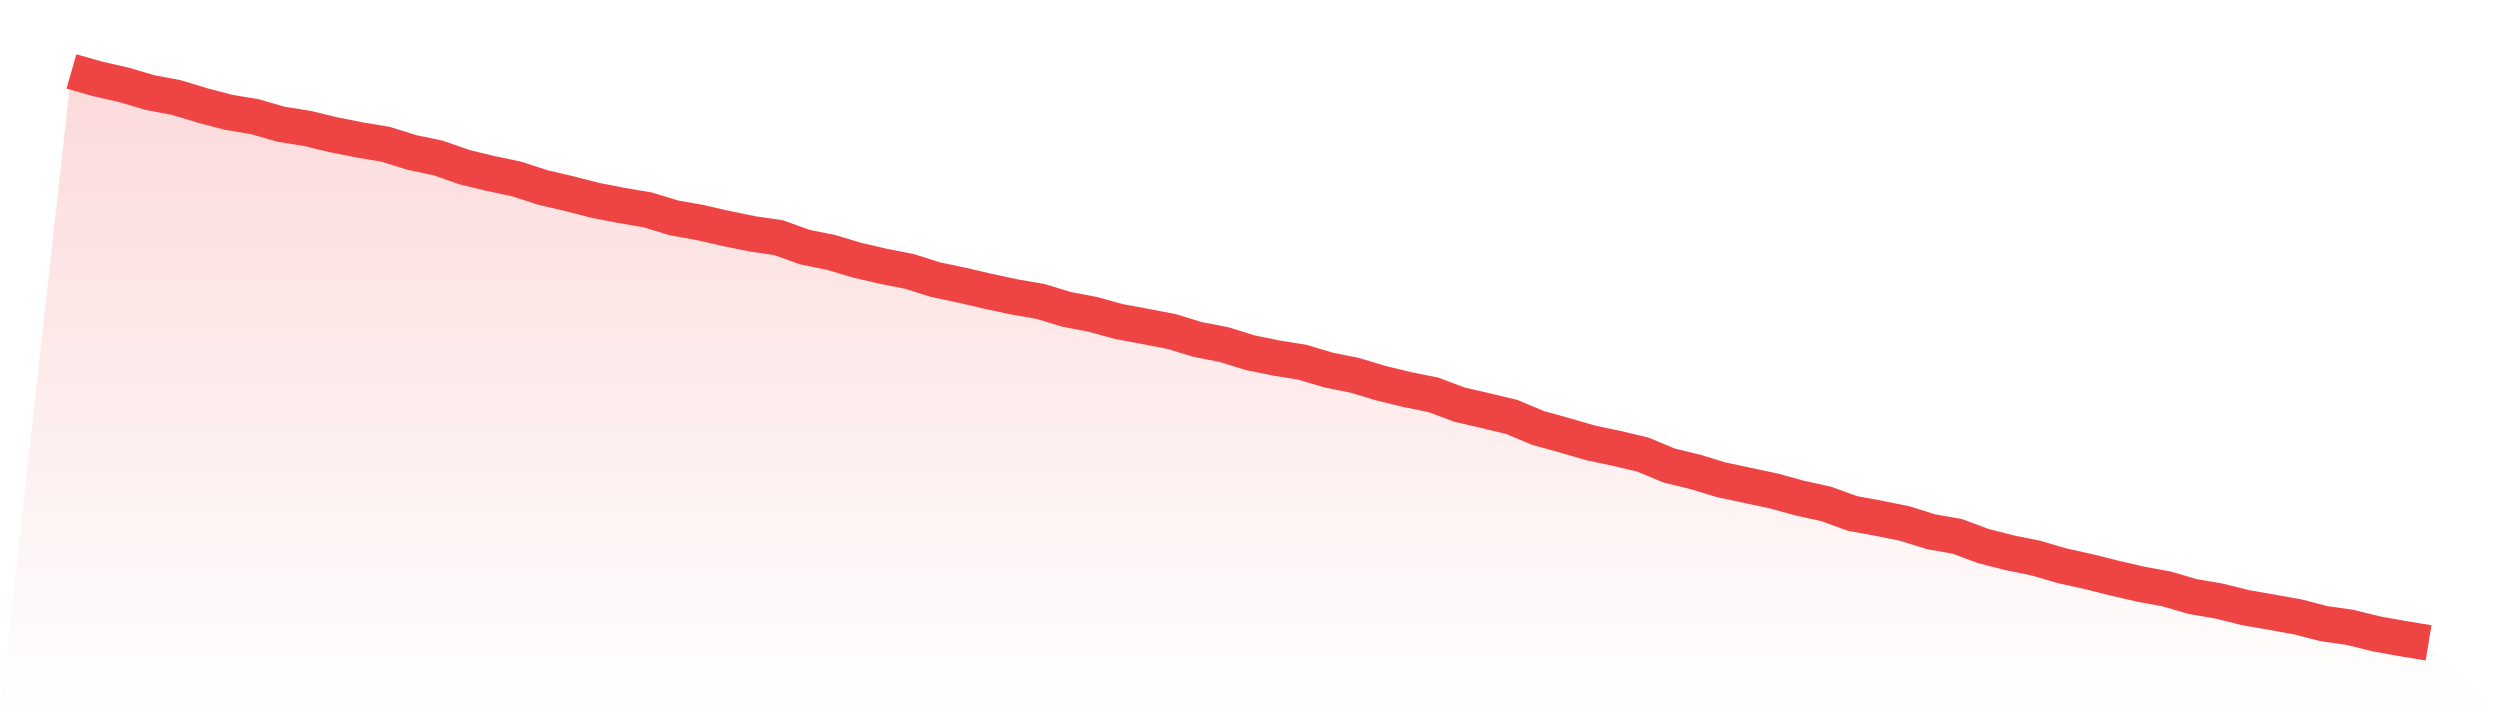
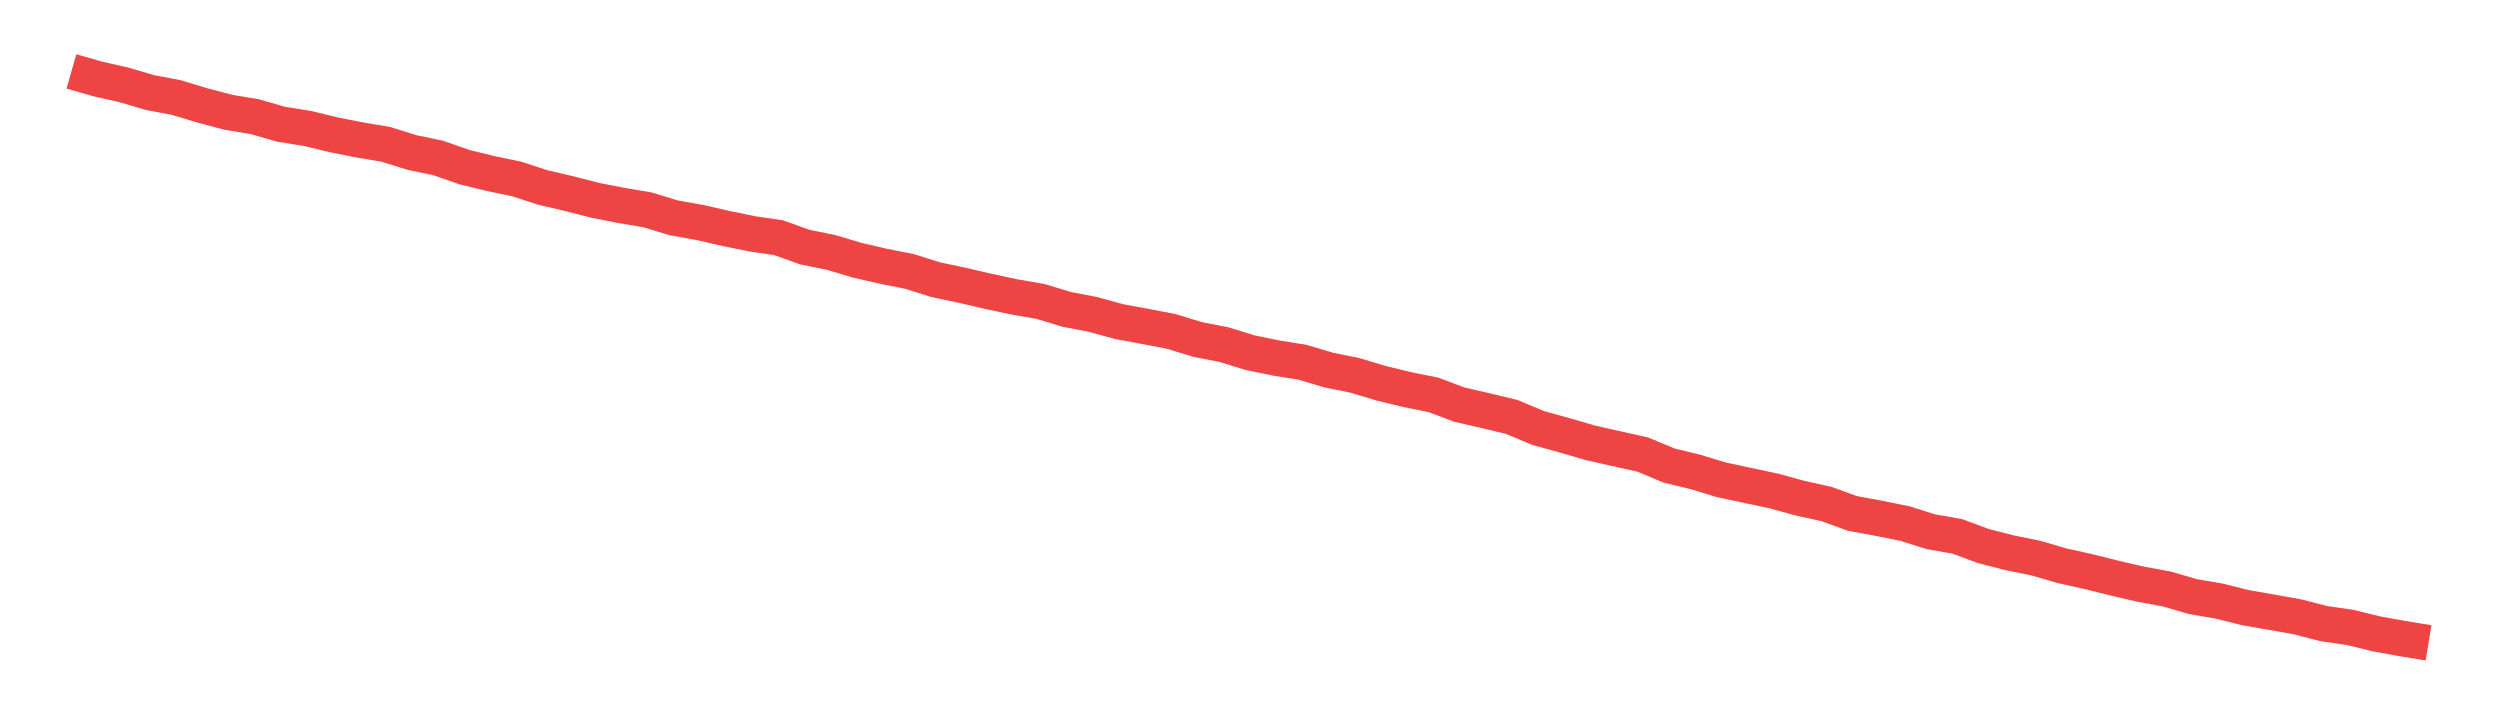
<svg xmlns="http://www.w3.org/2000/svg" viewBox="0 0 140 40">
  <defs>
    <linearGradient id="gradient" x1="0" x2="0" y1="0" y2="1">
      <stop offset="0%" stop-color="#ef4444" stop-opacity="0.2" />
      <stop offset="100%" stop-color="#ef4444" stop-opacity="0" />
    </linearGradient>
  </defs>
-   <path d="M4,4 L4,4 L5.467,4.419 L6.933,4.752 L8.4,5.184 L9.867,5.46 L11.333,5.904 L12.8,6.29 L14.267,6.533 L15.733,6.956 L17.2,7.19 L18.667,7.544 L20.133,7.836 L21.6,8.081 L23.067,8.539 L24.533,8.845 L26,9.358 L27.467,9.715 L28.933,10.023 L30.4,10.5 L31.867,10.842 L33.333,11.219 L34.8,11.504 L36.267,11.753 L37.733,12.201 L39.2,12.461 L40.667,12.798 L42.133,13.096 L43.6,13.311 L45.067,13.837 L46.533,14.135 L48,14.572 L49.467,14.912 L50.933,15.201 L52.4,15.664 L53.867,15.972 L55.333,16.313 L56.8,16.627 L58.267,16.881 L59.733,17.325 L61.2,17.606 L62.667,18.01 L64.133,18.28 L65.6,18.563 L67.067,19.011 L68.533,19.296 L70,19.749 L71.467,20.05 L72.933,20.285 L74.4,20.723 L75.867,21.018 L77.333,21.46 L78.8,21.816 L80.267,22.112 L81.733,22.662 L83.2,22.998 L84.667,23.352 L86.133,23.968 L87.6,24.372 L89.067,24.801 L90.533,25.109 L92,25.457 L93.467,26.069 L94.933,26.425 L96.4,26.871 L97.867,27.183 L99.333,27.495 L100.8,27.897 L102.267,28.22 L103.733,28.752 L105.2,29.022 L106.667,29.318 L108.133,29.778 L109.6,30.034 L111.067,30.579 L112.533,30.954 L114,31.251 L115.467,31.681 L116.933,32.005 L118.4,32.372 L119.867,32.713 L121.333,32.981 L122.8,33.409 L124.267,33.66 L125.733,34.027 L127.2,34.282 L128.667,34.544 L130.133,34.923 L131.6,35.133 L133.067,35.495 L134.533,35.759 L136,36 L140,40 L0,40 z" fill="url(#gradient)" />
-   <path d="M4,4 L4,4 L5.467,4.419 L6.933,4.752 L8.4,5.184 L9.867,5.46 L11.333,5.904 L12.8,6.29 L14.267,6.533 L15.733,6.956 L17.2,7.19 L18.667,7.544 L20.133,7.836 L21.6,8.081 L23.067,8.539 L24.533,8.845 L26,9.358 L27.467,9.715 L28.933,10.023 L30.4,10.5 L31.867,10.842 L33.333,11.219 L34.8,11.504 L36.267,11.753 L37.733,12.201 L39.2,12.461 L40.667,12.798 L42.133,13.096 L43.6,13.311 L45.067,13.837 L46.533,14.135 L48,14.572 L49.467,14.912 L50.933,15.201 L52.4,15.664 L53.867,15.972 L55.333,16.313 L56.8,16.627 L58.267,16.881 L59.733,17.325 L61.2,17.606 L62.667,18.01 L64.133,18.28 L65.6,18.563 L67.067,19.011 L68.533,19.296 L70,19.749 L71.467,20.05 L72.933,20.285 L74.4,20.723 L75.867,21.018 L77.333,21.46 L78.8,21.816 L80.267,22.112 L81.733,22.662 L83.2,22.998 L84.667,23.352 L86.133,23.968 L87.6,24.372 L89.067,24.801 L90.533,25.109 L92,25.457 L93.467,26.069 L94.933,26.425 L96.4,26.871 L97.867,27.183 L99.333,27.495 L100.8,27.897 L102.267,28.22 L103.733,28.752 L105.2,29.022 L106.667,29.318 L108.133,29.778 L109.6,30.034 L111.067,30.579 L112.533,30.954 L114,31.251 L115.467,31.681 L116.933,32.005 L118.4,32.372 L119.867,32.713 L121.333,32.981 L122.8,33.409 L124.267,33.66 L125.733,34.027 L127.2,34.282 L128.667,34.544 L130.133,34.923 L131.6,35.133 L133.067,35.495 L134.533,35.759 L136,36" fill="none" stroke="#ef4444" stroke-width="2" />
+   <path d="M4,4 L4,4 L5.467,4.419 L6.933,4.752 L8.4,5.184 L9.867,5.46 L11.333,5.904 L12.8,6.29 L14.267,6.533 L15.733,6.956 L17.2,7.19 L18.667,7.544 L20.133,7.836 L21.6,8.081 L23.067,8.539 L24.533,8.845 L26,9.358 L27.467,9.715 L28.933,10.023 L30.4,10.5 L31.867,10.842 L33.333,11.219 L34.8,11.504 L36.267,11.753 L37.733,12.201 L39.2,12.461 L40.667,12.798 L42.133,13.096 L43.6,13.311 L45.067,13.837 L46.533,14.135 L48,14.572 L49.467,14.912 L50.933,15.201 L52.4,15.664 L53.867,15.972 L55.333,16.313 L56.8,16.627 L58.267,16.881 L59.733,17.325 L61.2,17.606 L62.667,18.01 L64.133,18.28 L65.6,18.563 L67.067,19.011 L68.533,19.296 L70,19.749 L71.467,20.05 L72.933,20.285 L74.4,20.723 L75.867,21.018 L77.333,21.46 L78.8,21.816 L80.267,22.112 L81.733,22.662 L83.2,22.998 L84.667,23.352 L86.133,23.968 L87.6,24.372 L89.067,24.801 L92,25.457 L93.467,26.069 L94.933,26.425 L96.4,26.871 L97.867,27.183 L99.333,27.495 L100.8,27.897 L102.267,28.22 L103.733,28.752 L105.2,29.022 L106.667,29.318 L108.133,29.778 L109.6,30.034 L111.067,30.579 L112.533,30.954 L114,31.251 L115.467,31.681 L116.933,32.005 L118.4,32.372 L119.867,32.713 L121.333,32.981 L122.8,33.409 L124.267,33.66 L125.733,34.027 L127.2,34.282 L128.667,34.544 L130.133,34.923 L131.6,35.133 L133.067,35.495 L134.533,35.759 L136,36" fill="none" stroke="#ef4444" stroke-width="2" />
</svg>